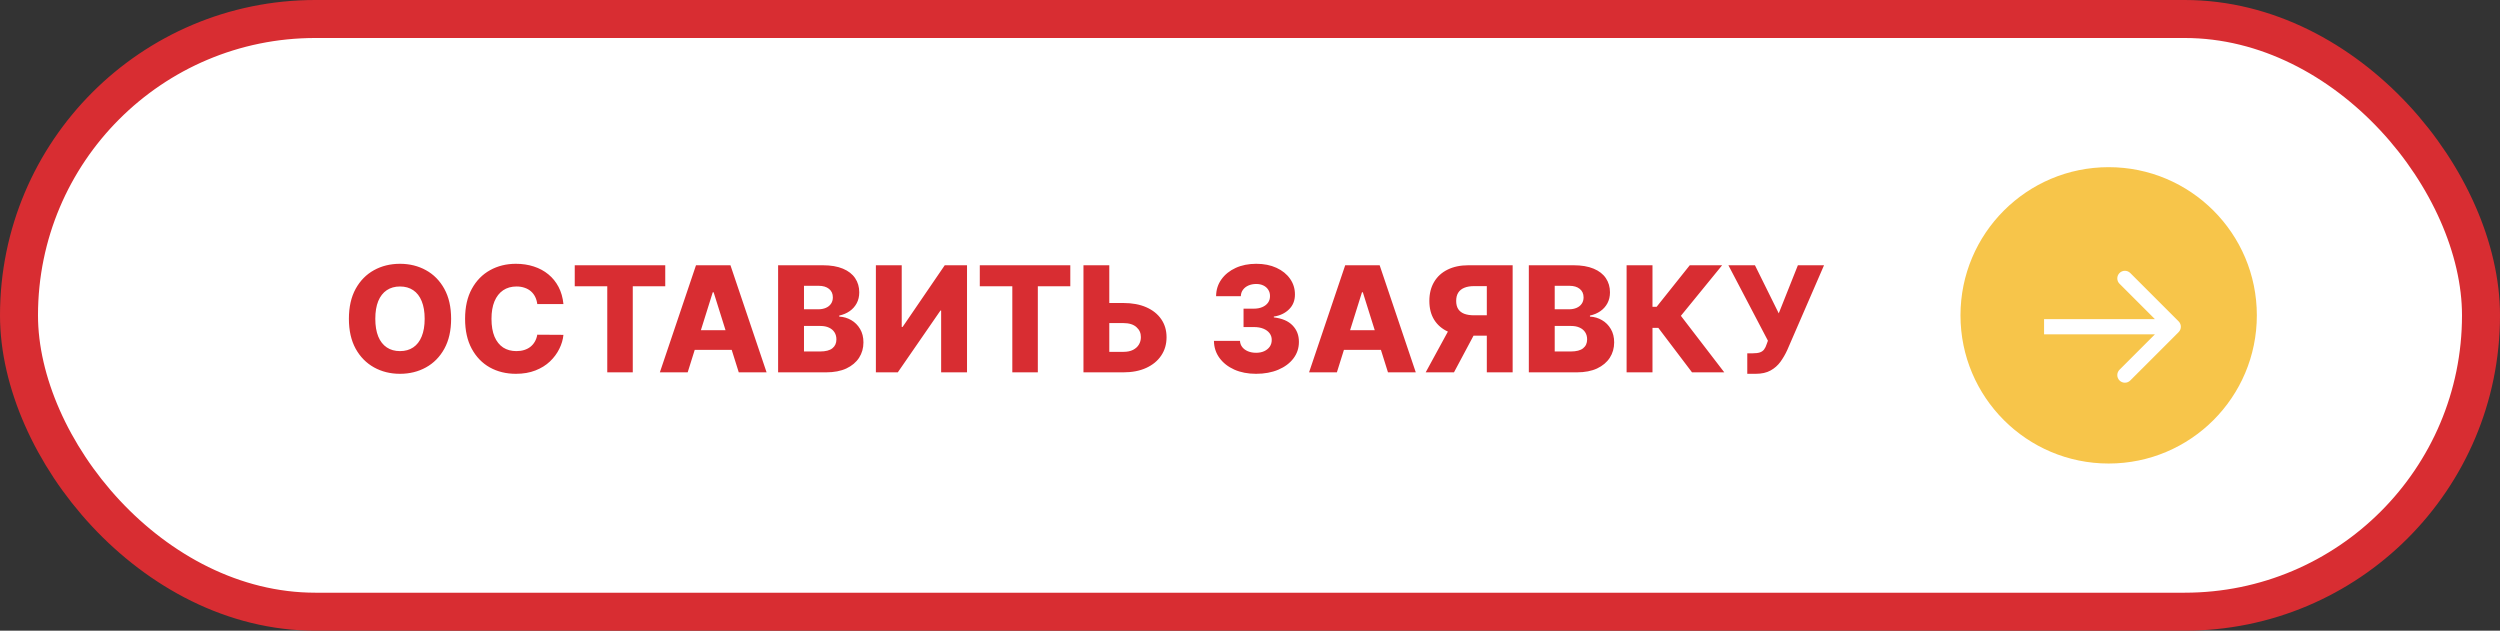
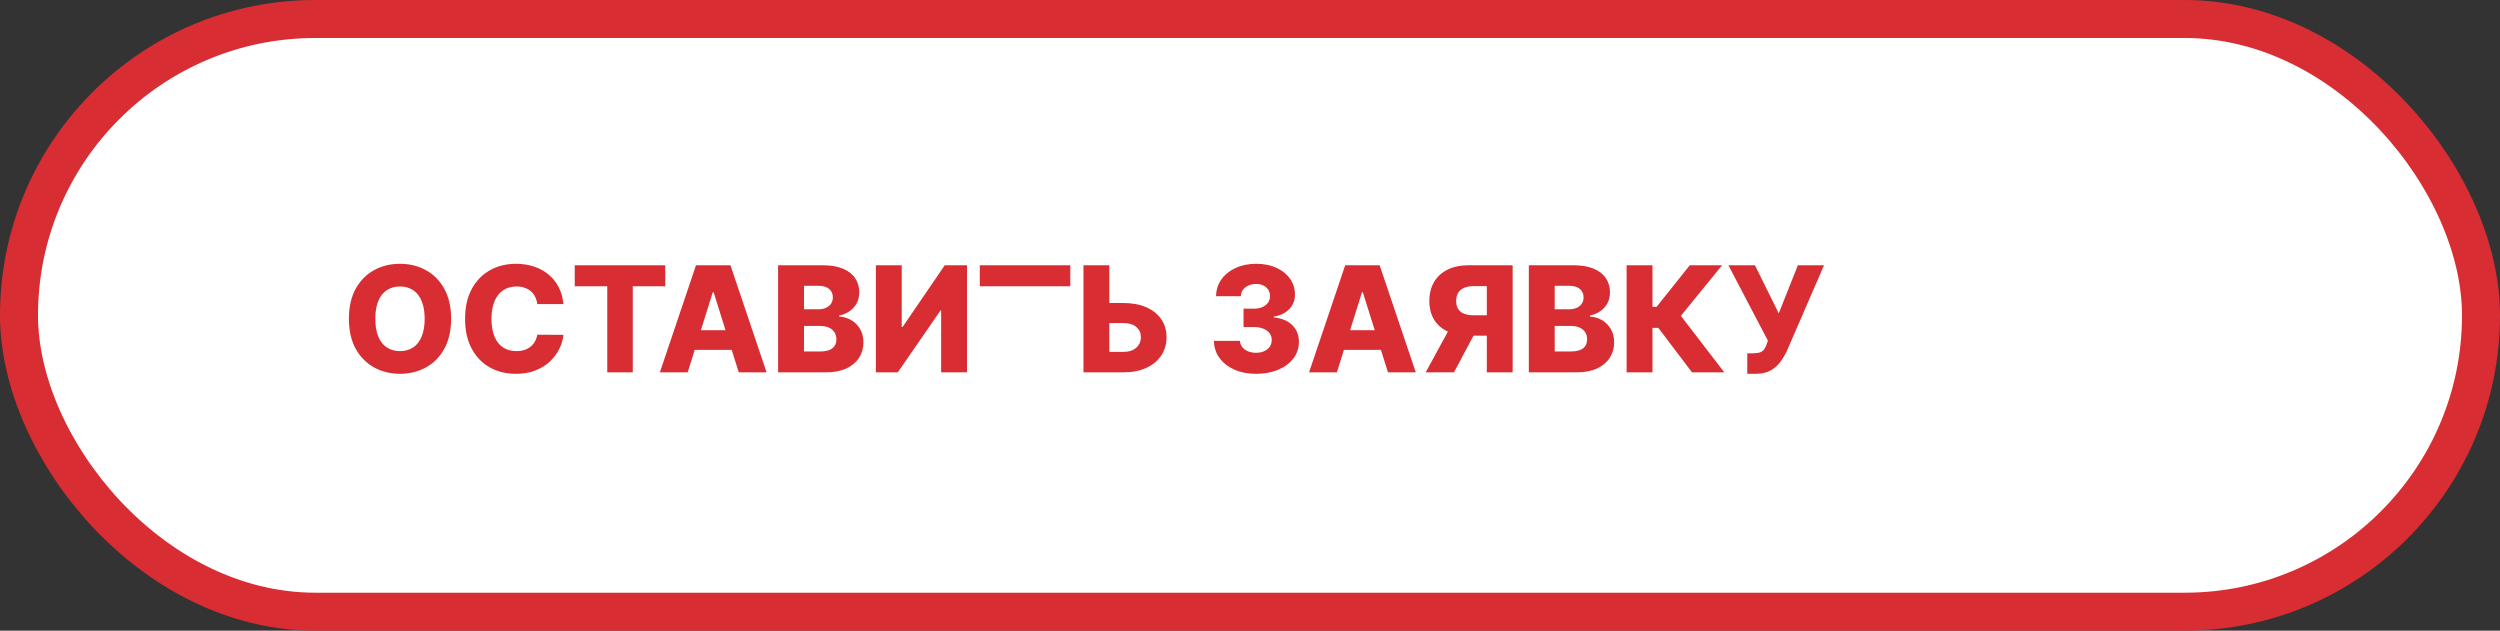
<svg xmlns="http://www.w3.org/2000/svg" width="329" height="83" viewBox="0 0 329 83" fill="none">
  <rect x="0" y="0" width="329" height="83" fill="#333333" stroke="none" />
  <rect x="2.5" y="2.5" width="324" height="78" rx="39" fill="white" stroke="#D82D32" stroke-width="5" />
-   <path d="M59.367 41.954C59.367 43.504 59.069 44.819 58.473 45.897C57.877 46.975 57.069 47.794 56.051 48.353C55.037 48.913 53.899 49.193 52.638 49.193C51.372 49.193 50.232 48.91 49.218 48.346C48.204 47.782 47.399 46.963 46.803 45.89C46.211 44.812 45.915 43.5 45.915 41.954C45.915 40.403 46.211 39.089 46.803 38.011C47.399 36.933 48.204 36.114 49.218 35.555C50.232 34.995 51.372 34.715 52.638 34.715C53.899 34.715 55.037 34.995 56.051 35.555C57.069 36.114 57.877 36.933 58.473 38.011C59.069 39.089 59.367 40.403 59.367 41.954ZM55.886 41.954C55.886 41.036 55.755 40.261 55.493 39.628C55.236 38.995 54.865 38.516 54.379 38.19C53.897 37.864 53.317 37.702 52.638 37.702C51.964 37.702 51.383 37.864 50.897 38.19C50.411 38.516 50.037 38.995 49.775 39.628C49.519 40.261 49.39 41.036 49.39 41.954C49.39 42.871 49.519 43.647 49.775 44.28C50.037 44.913 50.411 45.392 50.897 45.718C51.383 46.044 51.964 46.206 52.638 46.206C53.317 46.206 53.897 46.044 54.379 45.718C54.865 45.392 55.236 44.913 55.493 44.28C55.755 43.647 55.886 42.871 55.886 41.954ZM74.148 40.014H70.707C70.661 39.66 70.567 39.341 70.425 39.057C70.283 38.773 70.095 38.529 69.861 38.328C69.627 38.126 69.349 37.972 69.028 37.867C68.712 37.757 68.361 37.702 67.975 37.702C67.292 37.702 66.703 37.869 66.207 38.204C65.716 38.539 65.338 39.023 65.072 39.656C64.81 40.289 64.68 41.055 64.68 41.954C64.68 42.89 64.812 43.674 65.079 44.307C65.349 44.936 65.728 45.41 66.214 45.732C66.705 46.048 67.285 46.206 67.955 46.206C68.331 46.206 68.673 46.158 68.98 46.062C69.292 45.965 69.565 45.826 69.799 45.642C70.037 45.454 70.232 45.227 70.384 44.961C70.54 44.69 70.648 44.385 70.707 44.046L74.148 44.066C74.088 44.69 73.907 45.305 73.604 45.91C73.306 46.516 72.895 47.069 72.372 47.569C71.849 48.064 71.212 48.459 70.46 48.752C69.712 49.046 68.854 49.193 67.886 49.193C66.611 49.193 65.469 48.913 64.459 48.353C63.455 47.789 62.661 46.968 62.078 45.89C61.496 44.812 61.205 43.5 61.205 41.954C61.205 40.403 61.501 39.089 62.092 38.011C62.684 36.933 63.484 36.114 64.494 35.555C65.503 34.995 66.634 34.715 67.886 34.715C68.739 34.715 69.528 34.834 70.253 35.073C70.978 35.307 71.615 35.651 72.166 36.105C72.716 36.555 73.164 37.107 73.508 37.763C73.852 38.419 74.065 39.169 74.148 40.014ZM75.636 37.674V34.908H87.547V37.674H83.273V49H79.916V37.674H75.636ZM90.499 49H86.838L91.593 34.908H96.127L100.882 49H97.221L93.912 38.458H93.801L90.499 49ZM90.01 43.454H97.662V46.041H90.01V43.454ZM102.399 49V34.908H108.275C109.331 34.908 110.214 35.057 110.925 35.355C111.64 35.653 112.177 36.071 112.535 36.607C112.897 37.144 113.078 37.766 113.078 38.472C113.078 39.009 112.966 39.488 112.741 39.91C112.516 40.328 112.207 40.674 111.812 40.949C111.418 41.224 110.961 41.417 110.443 41.527V41.665C111.012 41.692 111.537 41.846 112.019 42.126C112.505 42.406 112.895 42.796 113.188 43.296C113.482 43.791 113.629 44.378 113.629 45.057C113.629 45.814 113.436 46.491 113.051 47.087C112.665 47.679 112.108 48.147 111.379 48.491C110.649 48.83 109.764 49 108.723 49H102.399ZM105.805 46.255H107.911C108.649 46.255 109.193 46.115 109.542 45.835C109.895 45.555 110.071 45.165 110.071 44.665C110.071 44.303 109.986 43.991 109.817 43.729C109.647 43.463 109.406 43.259 109.094 43.117C108.782 42.97 108.408 42.897 107.973 42.897H105.805V46.255ZM105.805 40.702H107.691C108.062 40.702 108.392 40.64 108.681 40.516C108.97 40.392 109.195 40.213 109.356 39.979C109.521 39.745 109.603 39.463 109.603 39.133C109.603 38.66 109.436 38.289 109.101 38.018C108.766 37.747 108.314 37.612 107.746 37.612H105.805V40.702ZM115.266 34.908H118.666V43.027H118.783L124.329 34.908H127.26V49H123.854V40.867H123.764L118.15 49H115.266V34.908ZM128.941 37.674V34.908H140.852V37.674H136.578V49H133.221V37.674H128.941ZM144.71 39.876H147.848C148.999 39.876 149.999 40.062 150.848 40.433C151.696 40.805 152.352 41.328 152.816 42.002C153.284 42.676 153.518 43.47 153.518 44.383C153.518 45.296 153.284 46.099 152.816 46.791C152.352 47.484 151.696 48.025 150.848 48.415C149.999 48.805 148.999 49 147.848 49H142.584V34.908H145.983V46.303H147.848C148.343 46.303 148.761 46.218 149.1 46.048C149.444 45.874 149.703 45.64 149.878 45.346C150.057 45.048 150.144 44.718 150.139 44.355C150.144 43.832 149.949 43.397 149.554 43.048C149.16 42.695 148.591 42.518 147.848 42.518H144.71V39.876ZM165.294 49.193C164.221 49.193 163.269 49.009 162.439 48.642C161.613 48.271 160.962 47.759 160.485 47.108C160.007 46.456 159.764 45.706 159.755 44.858H163.182C163.196 45.165 163.294 45.438 163.478 45.676C163.661 45.91 163.911 46.094 164.228 46.227C164.544 46.36 164.904 46.426 165.308 46.426C165.712 46.426 166.067 46.355 166.375 46.213C166.687 46.066 166.93 45.867 167.104 45.615C167.278 45.358 167.363 45.064 167.359 44.734C167.363 44.404 167.269 44.11 167.077 43.853C166.884 43.596 166.611 43.397 166.258 43.254C165.909 43.112 165.496 43.041 165.019 43.041H163.65V40.619H165.019C165.437 40.619 165.804 40.55 166.12 40.413C166.441 40.275 166.691 40.082 166.87 39.835C167.049 39.582 167.136 39.293 167.132 38.968C167.136 38.651 167.06 38.373 166.904 38.135C166.753 37.892 166.54 37.704 166.265 37.571C165.994 37.438 165.68 37.371 165.322 37.371C164.946 37.371 164.604 37.438 164.297 37.571C163.994 37.704 163.753 37.892 163.574 38.135C163.395 38.378 163.301 38.66 163.292 38.981H160.037C160.046 38.142 160.28 37.403 160.739 36.766C161.198 36.123 161.822 35.621 162.611 35.259C163.404 34.896 164.308 34.715 165.322 34.715C166.331 34.715 167.219 34.892 167.985 35.245C168.751 35.598 169.347 36.08 169.774 36.69C170.2 37.295 170.414 37.981 170.414 38.747C170.418 39.541 170.159 40.195 169.636 40.709C169.118 41.222 168.45 41.539 167.634 41.658V41.768C168.726 41.897 169.549 42.25 170.104 42.828C170.664 43.406 170.941 44.128 170.937 44.995C170.937 45.812 170.696 46.537 170.214 47.17C169.737 47.798 169.072 48.294 168.219 48.656C167.37 49.014 166.395 49.193 165.294 49.193ZM175.934 49H172.273L177.028 34.908H181.563L186.317 49H182.657L179.347 38.458H179.237L175.934 49ZM175.445 43.454H183.097V46.041H175.445V43.454ZM199.064 49H195.665V37.653H193.986C193.477 37.653 193.048 37.727 192.699 37.873C192.351 38.016 192.085 38.231 191.901 38.52C191.722 38.805 191.633 39.165 191.633 39.601C191.633 40.036 191.722 40.394 191.901 40.674C192.08 40.949 192.344 41.156 192.693 41.293C193.046 41.426 193.475 41.493 193.979 41.493H197.028V44.176H193.353C192.28 44.176 191.348 44 190.559 43.647C189.775 43.289 189.17 42.77 188.743 42.092C188.316 41.408 188.103 40.578 188.103 39.601C188.103 38.637 188.312 37.805 188.729 37.103C189.147 36.396 189.741 35.855 190.511 35.479C191.282 35.098 192.195 34.908 193.25 34.908H199.064V49ZM191.131 42.559H194.777L191.344 49H187.621L191.131 42.559ZM201.194 49V34.908H207.07C208.125 34.908 209.008 35.057 209.719 35.355C210.435 35.653 210.972 36.071 211.33 36.607C211.692 37.144 211.873 37.766 211.873 38.472C211.873 39.009 211.761 39.488 211.536 39.91C211.311 40.328 211.002 40.674 210.607 40.949C210.213 41.224 209.756 41.417 209.238 41.527V41.665C209.807 41.692 210.332 41.846 210.814 42.126C211.3 42.406 211.69 42.796 211.983 43.296C212.277 43.791 212.424 44.378 212.424 45.057C212.424 45.814 212.231 46.491 211.846 47.087C211.46 47.679 210.903 48.147 210.174 48.491C209.444 48.83 208.559 49 207.518 49H201.194ZM204.6 46.255H206.706C207.444 46.255 207.988 46.115 208.336 45.835C208.69 45.555 208.866 45.165 208.866 44.665C208.866 44.303 208.781 43.991 208.612 43.729C208.442 43.463 208.201 43.259 207.889 43.117C207.577 42.97 207.203 42.897 206.768 42.897H204.6V46.255ZM204.6 40.702H206.485C206.857 40.702 207.187 40.64 207.476 40.516C207.765 40.392 207.99 40.213 208.151 39.979C208.316 39.745 208.398 39.463 208.398 39.133C208.398 38.66 208.231 38.289 207.896 38.018C207.561 37.747 207.109 37.612 206.54 37.612H204.6V40.702ZM222.669 49L218.238 43.151H217.467V49H214.061V34.908H217.467V40.378H218.011L222.373 34.908H226.633L221.204 41.562L226.915 49H222.669ZM229.941 49.193V46.495H230.663C231.053 46.495 231.365 46.456 231.599 46.378C231.838 46.296 232.023 46.165 232.156 45.986C232.294 45.807 232.409 45.569 232.501 45.27L232.659 44.837L227.457 34.908H230.952L234.083 41.238L236.602 34.908H240.042L235.198 46.076C234.946 46.626 234.647 47.14 234.303 47.617C233.959 48.089 233.526 48.47 233.003 48.759C232.484 49.048 231.831 49.193 231.042 49.193H229.941Z" fill="#D82D32" />
-   <circle cx="277.5" cy="41.5" r="19.5" fill="#F7C54A" />
-   <path d="M286.707 43.707C287.098 43.317 287.098 42.683 286.707 42.293L280.343 35.929C279.953 35.538 279.319 35.538 278.929 35.929C278.538 36.319 278.538 36.953 278.929 37.343L284.586 43L278.929 48.657C278.538 49.047 278.538 49.681 278.929 50.071C279.319 50.462 279.953 50.462 280.343 50.071L286.707 43.707ZM269 43V44H286V43V42H269V43Z" fill="white" />
+   <path d="M59.367 41.954C59.367 43.504 59.069 44.819 58.473 45.897C57.877 46.975 57.069 47.794 56.051 48.353C55.037 48.913 53.899 49.193 52.638 49.193C51.372 49.193 50.232 48.91 49.218 48.346C48.204 47.782 47.399 46.963 46.803 45.89C46.211 44.812 45.915 43.5 45.915 41.954C45.915 40.403 46.211 39.089 46.803 38.011C47.399 36.933 48.204 36.114 49.218 35.555C50.232 34.995 51.372 34.715 52.638 34.715C53.899 34.715 55.037 34.995 56.051 35.555C57.069 36.114 57.877 36.933 58.473 38.011C59.069 39.089 59.367 40.403 59.367 41.954ZM55.886 41.954C55.886 41.036 55.755 40.261 55.493 39.628C55.236 38.995 54.865 38.516 54.379 38.19C53.897 37.864 53.317 37.702 52.638 37.702C51.964 37.702 51.383 37.864 50.897 38.19C50.411 38.516 50.037 38.995 49.775 39.628C49.519 40.261 49.39 41.036 49.39 41.954C49.39 42.871 49.519 43.647 49.775 44.28C50.037 44.913 50.411 45.392 50.897 45.718C51.383 46.044 51.964 46.206 52.638 46.206C53.317 46.206 53.897 46.044 54.379 45.718C54.865 45.392 55.236 44.913 55.493 44.28C55.755 43.647 55.886 42.871 55.886 41.954ZM74.148 40.014H70.707C70.661 39.66 70.567 39.341 70.425 39.057C70.283 38.773 70.095 38.529 69.861 38.328C69.627 38.126 69.349 37.972 69.028 37.867C68.712 37.757 68.361 37.702 67.975 37.702C67.292 37.702 66.703 37.869 66.207 38.204C65.716 38.539 65.338 39.023 65.072 39.656C64.81 40.289 64.68 41.055 64.68 41.954C64.68 42.89 64.812 43.674 65.079 44.307C65.349 44.936 65.728 45.41 66.214 45.732C66.705 46.048 67.285 46.206 67.955 46.206C68.331 46.206 68.673 46.158 68.98 46.062C69.292 45.965 69.565 45.826 69.799 45.642C70.037 45.454 70.232 45.227 70.384 44.961C70.54 44.69 70.648 44.385 70.707 44.046L74.148 44.066C74.088 44.69 73.907 45.305 73.604 45.91C73.306 46.516 72.895 47.069 72.372 47.569C71.849 48.064 71.212 48.459 70.46 48.752C69.712 49.046 68.854 49.193 67.886 49.193C66.611 49.193 65.469 48.913 64.459 48.353C63.455 47.789 62.661 46.968 62.078 45.89C61.496 44.812 61.205 43.5 61.205 41.954C61.205 40.403 61.501 39.089 62.092 38.011C62.684 36.933 63.484 36.114 64.494 35.555C65.503 34.995 66.634 34.715 67.886 34.715C68.739 34.715 69.528 34.834 70.253 35.073C70.978 35.307 71.615 35.651 72.166 36.105C72.716 36.555 73.164 37.107 73.508 37.763C73.852 38.419 74.065 39.169 74.148 40.014ZM75.636 37.674V34.908H87.547V37.674H83.273V49H79.916V37.674H75.636ZM90.499 49H86.838L91.593 34.908H96.127L100.882 49H97.221L93.912 38.458H93.801L90.499 49ZM90.01 43.454H97.662V46.041H90.01V43.454ZM102.399 49V34.908H108.275C109.331 34.908 110.214 35.057 110.925 35.355C111.64 35.653 112.177 36.071 112.535 36.607C112.897 37.144 113.078 37.766 113.078 38.472C113.078 39.009 112.966 39.488 112.741 39.91C112.516 40.328 112.207 40.674 111.812 40.949C111.418 41.224 110.961 41.417 110.443 41.527V41.665C111.012 41.692 111.537 41.846 112.019 42.126C112.505 42.406 112.895 42.796 113.188 43.296C113.482 43.791 113.629 44.378 113.629 45.057C113.629 45.814 113.436 46.491 113.051 47.087C112.665 47.679 112.108 48.147 111.379 48.491C110.649 48.83 109.764 49 108.723 49H102.399ZM105.805 46.255H107.911C108.649 46.255 109.193 46.115 109.542 45.835C109.895 45.555 110.071 45.165 110.071 44.665C110.071 44.303 109.986 43.991 109.817 43.729C109.647 43.463 109.406 43.259 109.094 43.117C108.782 42.97 108.408 42.897 107.973 42.897H105.805V46.255ZM105.805 40.702H107.691C108.062 40.702 108.392 40.64 108.681 40.516C108.97 40.392 109.195 40.213 109.356 39.979C109.521 39.745 109.603 39.463 109.603 39.133C109.603 38.66 109.436 38.289 109.101 38.018C108.766 37.747 108.314 37.612 107.746 37.612H105.805V40.702ZM115.266 34.908H118.666V43.027H118.783L124.329 34.908H127.26V49H123.854V40.867H123.764L118.15 49H115.266V34.908ZM128.941 37.674V34.908H140.852V37.674H136.578H133.221V37.674H128.941ZM144.71 39.876H147.848C148.999 39.876 149.999 40.062 150.848 40.433C151.696 40.805 152.352 41.328 152.816 42.002C153.284 42.676 153.518 43.47 153.518 44.383C153.518 45.296 153.284 46.099 152.816 46.791C152.352 47.484 151.696 48.025 150.848 48.415C149.999 48.805 148.999 49 147.848 49H142.584V34.908H145.983V46.303H147.848C148.343 46.303 148.761 46.218 149.1 46.048C149.444 45.874 149.703 45.64 149.878 45.346C150.057 45.048 150.144 44.718 150.139 44.355C150.144 43.832 149.949 43.397 149.554 43.048C149.16 42.695 148.591 42.518 147.848 42.518H144.71V39.876ZM165.294 49.193C164.221 49.193 163.269 49.009 162.439 48.642C161.613 48.271 160.962 47.759 160.485 47.108C160.007 46.456 159.764 45.706 159.755 44.858H163.182C163.196 45.165 163.294 45.438 163.478 45.676C163.661 45.91 163.911 46.094 164.228 46.227C164.544 46.36 164.904 46.426 165.308 46.426C165.712 46.426 166.067 46.355 166.375 46.213C166.687 46.066 166.93 45.867 167.104 45.615C167.278 45.358 167.363 45.064 167.359 44.734C167.363 44.404 167.269 44.11 167.077 43.853C166.884 43.596 166.611 43.397 166.258 43.254C165.909 43.112 165.496 43.041 165.019 43.041H163.65V40.619H165.019C165.437 40.619 165.804 40.55 166.12 40.413C166.441 40.275 166.691 40.082 166.87 39.835C167.049 39.582 167.136 39.293 167.132 38.968C167.136 38.651 167.06 38.373 166.904 38.135C166.753 37.892 166.54 37.704 166.265 37.571C165.994 37.438 165.68 37.371 165.322 37.371C164.946 37.371 164.604 37.438 164.297 37.571C163.994 37.704 163.753 37.892 163.574 38.135C163.395 38.378 163.301 38.66 163.292 38.981H160.037C160.046 38.142 160.28 37.403 160.739 36.766C161.198 36.123 161.822 35.621 162.611 35.259C163.404 34.896 164.308 34.715 165.322 34.715C166.331 34.715 167.219 34.892 167.985 35.245C168.751 35.598 169.347 36.08 169.774 36.69C170.2 37.295 170.414 37.981 170.414 38.747C170.418 39.541 170.159 40.195 169.636 40.709C169.118 41.222 168.45 41.539 167.634 41.658V41.768C168.726 41.897 169.549 42.25 170.104 42.828C170.664 43.406 170.941 44.128 170.937 44.995C170.937 45.812 170.696 46.537 170.214 47.17C169.737 47.798 169.072 48.294 168.219 48.656C167.37 49.014 166.395 49.193 165.294 49.193ZM175.934 49H172.273L177.028 34.908H181.563L186.317 49H182.657L179.347 38.458H179.237L175.934 49ZM175.445 43.454H183.097V46.041H175.445V43.454ZM199.064 49H195.665V37.653H193.986C193.477 37.653 193.048 37.727 192.699 37.873C192.351 38.016 192.085 38.231 191.901 38.52C191.722 38.805 191.633 39.165 191.633 39.601C191.633 40.036 191.722 40.394 191.901 40.674C192.08 40.949 192.344 41.156 192.693 41.293C193.046 41.426 193.475 41.493 193.979 41.493H197.028V44.176H193.353C192.28 44.176 191.348 44 190.559 43.647C189.775 43.289 189.17 42.77 188.743 42.092C188.316 41.408 188.103 40.578 188.103 39.601C188.103 38.637 188.312 37.805 188.729 37.103C189.147 36.396 189.741 35.855 190.511 35.479C191.282 35.098 192.195 34.908 193.25 34.908H199.064V49ZM191.131 42.559H194.777L191.344 49H187.621L191.131 42.559ZM201.194 49V34.908H207.07C208.125 34.908 209.008 35.057 209.719 35.355C210.435 35.653 210.972 36.071 211.33 36.607C211.692 37.144 211.873 37.766 211.873 38.472C211.873 39.009 211.761 39.488 211.536 39.91C211.311 40.328 211.002 40.674 210.607 40.949C210.213 41.224 209.756 41.417 209.238 41.527V41.665C209.807 41.692 210.332 41.846 210.814 42.126C211.3 42.406 211.69 42.796 211.983 43.296C212.277 43.791 212.424 44.378 212.424 45.057C212.424 45.814 212.231 46.491 211.846 47.087C211.46 47.679 210.903 48.147 210.174 48.491C209.444 48.83 208.559 49 207.518 49H201.194ZM204.6 46.255H206.706C207.444 46.255 207.988 46.115 208.336 45.835C208.69 45.555 208.866 45.165 208.866 44.665C208.866 44.303 208.781 43.991 208.612 43.729C208.442 43.463 208.201 43.259 207.889 43.117C207.577 42.97 207.203 42.897 206.768 42.897H204.6V46.255ZM204.6 40.702H206.485C206.857 40.702 207.187 40.64 207.476 40.516C207.765 40.392 207.99 40.213 208.151 39.979C208.316 39.745 208.398 39.463 208.398 39.133C208.398 38.66 208.231 38.289 207.896 38.018C207.561 37.747 207.109 37.612 206.54 37.612H204.6V40.702ZM222.669 49L218.238 43.151H217.467V49H214.061V34.908H217.467V40.378H218.011L222.373 34.908H226.633L221.204 41.562L226.915 49H222.669ZM229.941 49.193V46.495H230.663C231.053 46.495 231.365 46.456 231.599 46.378C231.838 46.296 232.023 46.165 232.156 45.986C232.294 45.807 232.409 45.569 232.501 45.27L232.659 44.837L227.457 34.908H230.952L234.083 41.238L236.602 34.908H240.042L235.198 46.076C234.946 46.626 234.647 47.14 234.303 47.617C233.959 48.089 233.526 48.47 233.003 48.759C232.484 49.048 231.831 49.193 231.042 49.193H229.941Z" fill="#D82D32" />
</svg>